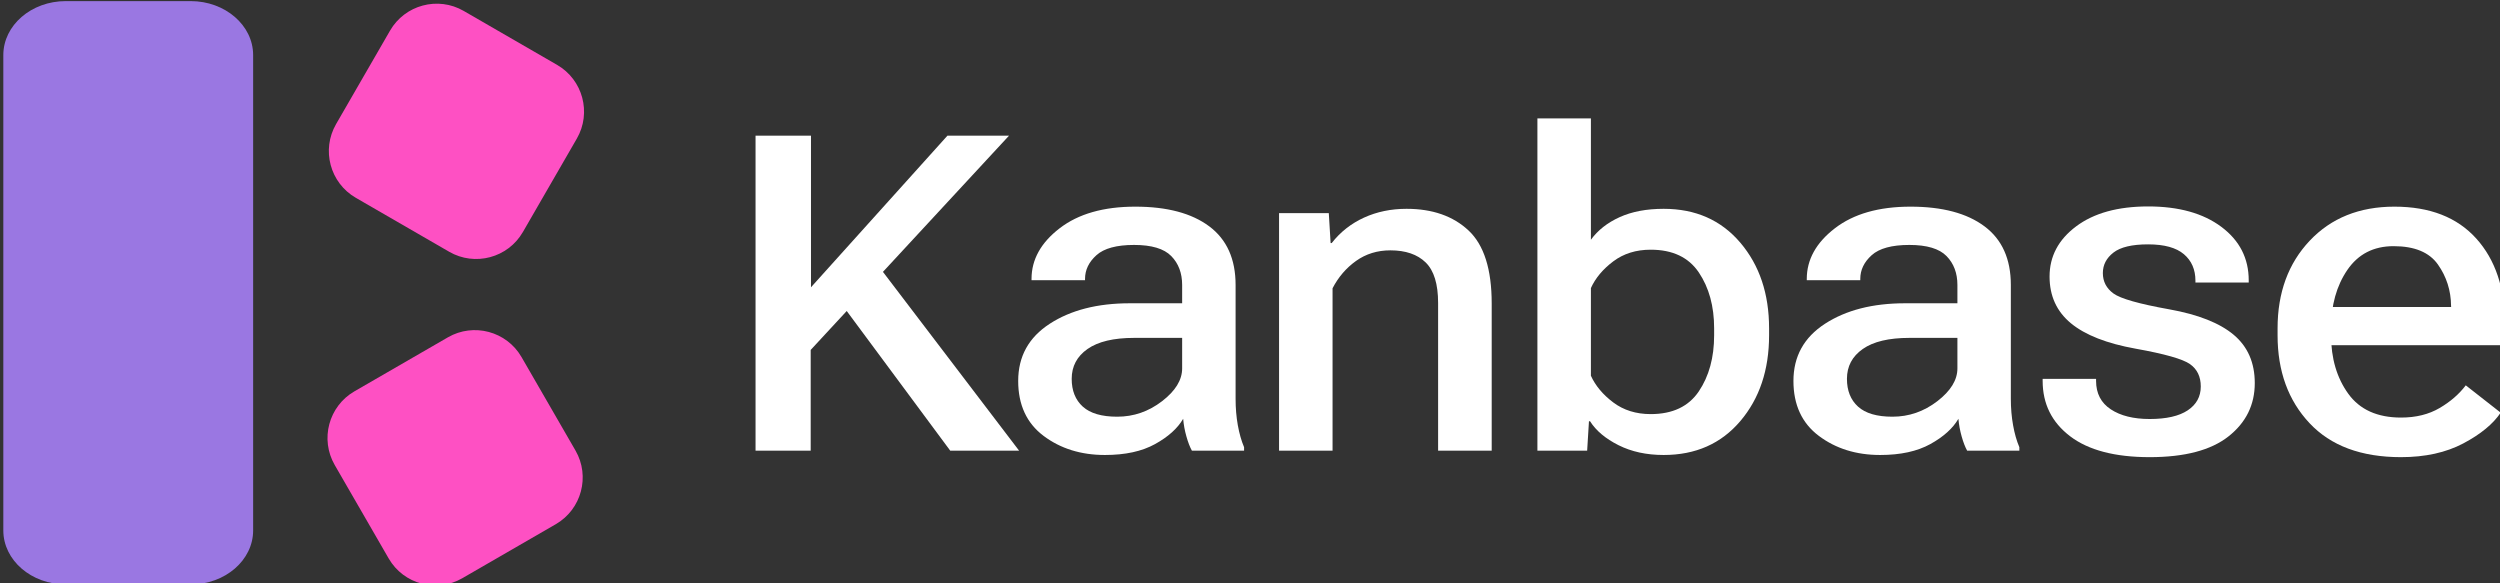
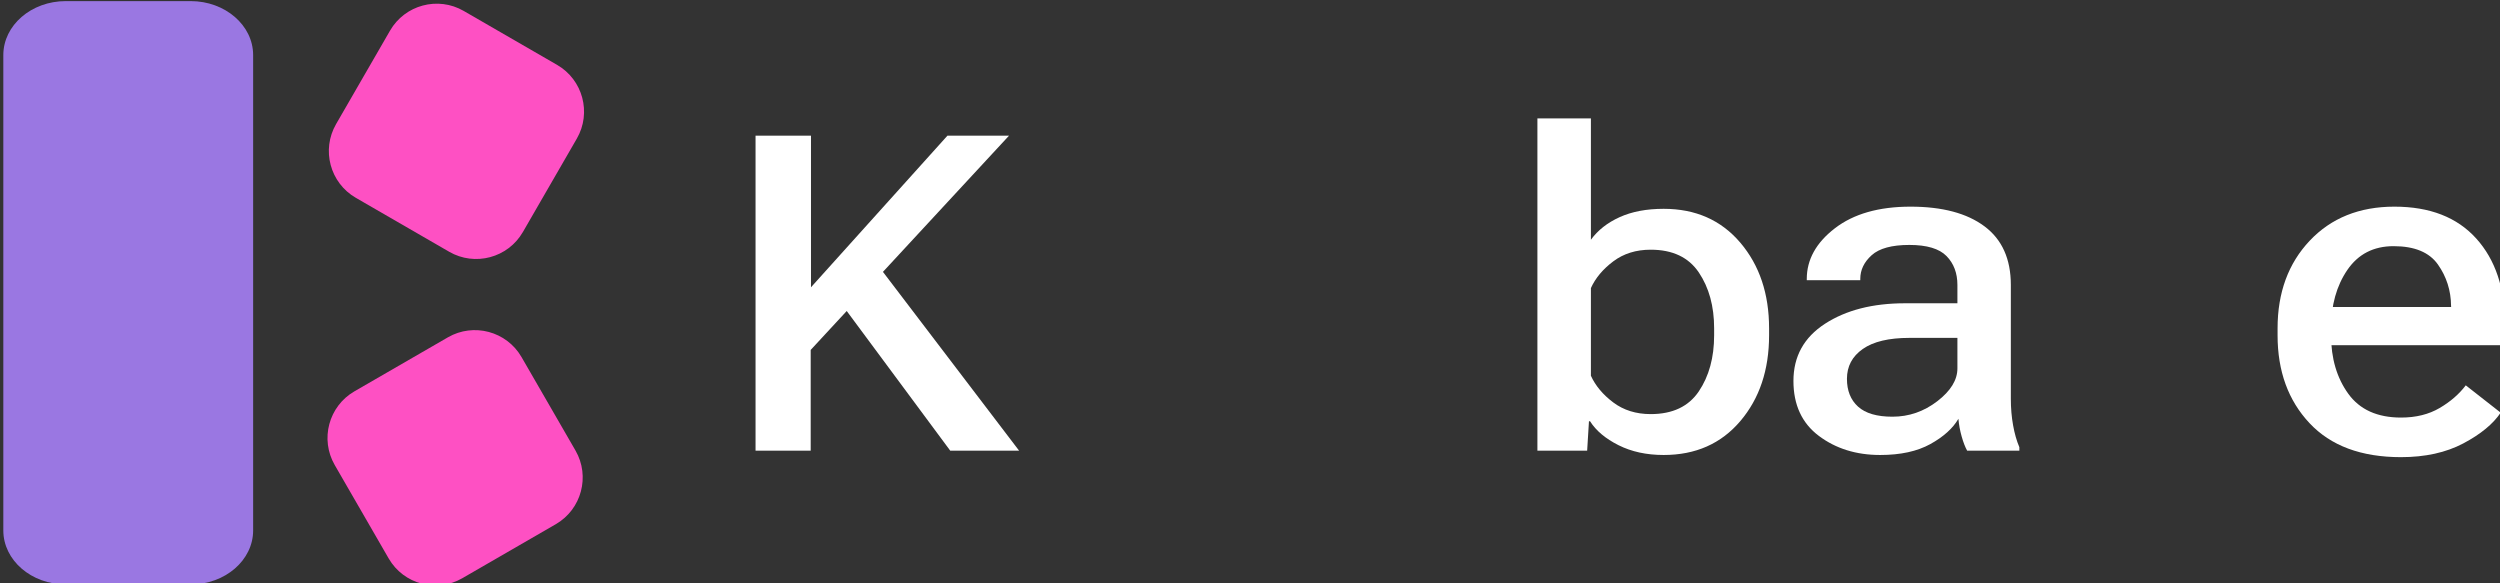
<svg xmlns="http://www.w3.org/2000/svg" xmlns:ns1="http://www.serif.com/" width="100%" height="100%" viewBox="0 0 879 205" version="1.1" xml:space="preserve" style="fill-rule:evenodd;clip-rule:evenodd;stroke-linejoin:round;stroke-miterlimit:2;">
  <rect x="0" y="0" width="879" height="205" fill="#333333" stroke="none" />
  <g id="Kanbase-Logo" ns1:id="Kanbase Logo" transform="matrix(1.067,0,0,1.067,-1470.67,-1454.7)">
    <g id="Kanbase" transform="matrix(0.583,0,0,0.583,323.4,1329.54)">
      <g transform="matrix(1,0,0,1,39.698,0)">
        <path d="M3057.1,247.514C3057.1,267.783 3063.11,284.33 3075.14,297.154C3087.16,309.979 3104.39,316.392 3126.83,316.392C3140.56,316.392 3152.31,313.797 3162.11,308.608C3171.9,303.418 3178.93,297.63 3183.2,291.245L3163.47,275.799C3159.75,280.744 3154.83,285.017 3148.7,288.617C3142.57,292.217 3135.3,294.017 3126.87,294.017C3113.48,294.017 3103.54,289.527 3097.06,280.547C3090.58,271.567 3087.34,260.556 3087.34,247.514L3087.34,243.602C3087.34,230.56 3090.41,219.556 3096.53,210.589C3102.66,201.623 3111.37,197.14 3122.68,197.14C3134.5,197.14 3142.85,200.59 3147.72,207.492C3152.6,214.393 3155.08,222.191 3155.16,230.886L3155.2,231.537L3077.48,231.537L3077.48,253.097L3185.64,253.097L3185.64,241.401C3185.64,221.023 3180.23,204.829 3169.4,192.819C3158.58,180.81 3143.15,174.805 3123.13,174.805C3103.35,174.805 3087.4,181.217 3075.28,194.042C3063.16,206.867 3057.1,223.387 3057.1,243.602L3057.1,247.514Z" style="fill:white;fill-rule:nonzero;" />
      </g>
      <g transform="matrix(1,0,0,1,31.091,0)">
-         <path d="M2932.92,272.131L2932.92,273.271C2932.92,286.26 2938.09,296.693 2948.44,304.573C2958.79,312.452 2973.78,316.392 2993.43,316.392C3013.19,316.392 3028.03,312.487 3037.94,304.679C3047.86,296.87 3052.82,286.817 3052.82,274.519C3052.82,263.009 3048.85,253.919 3040.92,247.249C3032.99,240.579 3020.85,235.777 3004.51,232.842C2987.48,229.798 2976.97,226.815 2972.96,223.894C2968.95,220.972 2966.95,217.121 2966.95,212.341C2966.95,207.722 2968.94,203.863 2972.94,200.766C2976.93,197.668 2983.46,196.12 2992.52,196.12C3001.64,196.12 3008.38,197.967 3012.74,201.663C3017.1,205.358 3019.28,210.358 3019.28,216.661L3019.28,217.681L3049.4,217.681L3049.4,216.458C3049.4,204.014 3044.25,193.94 3033.95,186.237C3023.65,178.534 3009.86,174.683 2992.58,174.683C2975.47,174.683 2961.89,178.433 2951.87,185.933C2941.84,193.434 2936.83,202.896 2936.83,214.32C2936.83,225.283 2940.86,234.085 2948.91,240.729C2956.97,247.372 2969.18,252.161 2985.55,255.095C3001.92,258.03 3012.14,260.931 3016.2,263.8C3020.26,266.669 3022.3,270.886 3022.3,276.45C3022.3,282.156 3019.84,286.646 3014.94,289.921C3010.03,293.195 3002.86,294.832 2993.42,294.832C2984.3,294.832 2976.98,293.012 2971.45,289.37C2965.92,285.729 2963.14,280.39 2963.12,273.353L2963.12,272.131L2932.92,272.131Z" style="fill:white;fill-rule:nonzero;" />
-       </g>
+         </g>
      <g transform="matrix(1,0,0,1,24.206,0)">
        <path d="M2798.95,273.313C2798.95,286.831 2803.74,297.187 2813.32,304.38C2822.89,311.573 2834.45,315.169 2847.98,315.169C2859.45,315.169 2868.9,313.111 2876.34,308.996C2883.77,304.881 2889.06,300.119 2892.2,294.71C2892.47,297.997 2893.08,301.301 2894.01,304.621C2894.94,307.942 2895.98,310.643 2897.13,312.724L2926.64,312.724L2926.64,310.767C2925.12,307.208 2923.94,303.077 2923.1,298.377C2922.25,293.677 2921.83,288.678 2921.83,283.379L2921.83,219.066C2921.83,204.394 2916.87,193.349 2906.94,185.931C2897.02,178.514 2883.08,174.805 2865.13,174.805C2847.21,174.805 2832.96,178.88 2822.37,187.032C2811.78,195.183 2806.49,204.72 2806.49,215.643L2806.49,216.376L2836.73,216.376L2836.73,215.643C2836.73,210.568 2838.88,206.1 2843.18,202.239C2847.48,198.377 2854.57,196.446 2864.46,196.446C2874.37,196.446 2881.37,198.543 2885.48,202.737C2889.58,206.93 2891.63,212.373 2891.63,219.066L2891.63,229.419L2862,229.419C2843.77,229.419 2828.7,233.274 2816.8,240.984C2804.9,248.694 2798.95,259.47 2798.95,273.313ZM2829.19,272.131C2829.19,265.045 2832.18,259.416 2838.16,255.242C2844.14,251.069 2852.9,248.982 2864.45,248.982L2891.63,248.982L2891.63,266.222C2891.63,272.769 2887.84,278.957 2880.25,284.785C2872.66,290.613 2864.21,293.528 2854.91,293.528C2846.14,293.528 2839.65,291.629 2835.47,287.833C2831.28,284.037 2829.19,278.803 2829.19,272.131Z" style="fill:white;fill-rule:nonzero;" />
      </g>
      <g transform="matrix(1,0,0,1,15.492,0)">
        <path d="M2662.95,312.724L2691.07,312.724L2692.09,296.095L2692.7,296.095C2696.07,301.427 2701.44,305.938 2708.79,309.631C2716.14,313.323 2724.65,315.169 2734.31,315.169C2752.35,315.169 2766.78,308.789 2777.63,296.028C2788.47,283.268 2793.9,267.097 2793.9,247.514L2793.9,243.602C2793.9,224.054 2788.47,207.905 2777.63,195.154C2766.78,182.403 2752.35,176.028 2734.31,176.028C2724.65,176.028 2716.36,177.597 2709.44,180.735C2702.52,183.873 2697.1,188.132 2693.19,193.512L2693.19,124.919L2662.95,124.919L2662.95,312.724ZM2693.19,270.379L2693.19,220.818C2695.75,215.172 2699.96,210.147 2705.81,205.743C2711.66,201.338 2718.72,199.136 2726.98,199.136C2739.34,199.136 2748.4,203.422 2754.18,211.995C2759.95,220.567 2762.84,231.095 2762.84,243.581L2762.84,247.514C2762.84,260.076 2759.95,270.641 2754.18,279.209C2748.4,287.776 2739.34,292.06 2726.98,292.06C2718.72,292.06 2711.66,289.858 2705.81,285.455C2699.96,281.051 2695.75,276.026 2693.19,270.379Z" style="fill:white;fill-rule:nonzero;" />
      </g>
      <g transform="matrix(1,0,0,1,8.607,0)">
-         <path d="M2523.81,312.724L2554.05,312.724L2554.05,220.94C2557.31,214.637 2561.73,209.488 2567.31,205.494C2572.9,201.5 2579.37,199.503 2586.73,199.503C2595.35,199.503 2602,201.785 2606.68,206.35C2611.37,210.915 2613.71,218.55 2613.71,229.254L2613.71,312.724L2644,312.724L2644,229.541C2644,210.195 2639.64,196.439 2630.91,188.274C2622.19,180.11 2610.51,176.028 2595.86,176.028C2587.11,176.028 2579.11,177.685 2571.84,180.999C2564.57,184.314 2558.47,189.11 2553.56,195.386L2552.95,195.386L2551.93,178.473L2523.81,178.473L2523.81,312.724Z" style="fill:white;fill-rule:nonzero;" />
-       </g>
+         </g>
      <g transform="matrix(1,0,0,1,3.443,0)">
-         <path d="M2381.53,273.313C2381.53,286.831 2386.32,297.187 2395.89,304.38C2405.47,311.573 2417.03,315.169 2430.56,315.169C2442.03,315.169 2451.48,313.111 2458.91,308.996C2466.35,304.881 2471.63,300.119 2474.78,294.71C2475.05,297.997 2475.65,301.301 2476.59,304.621C2477.52,307.942 2478.56,310.643 2479.71,312.724L2509.21,312.724L2509.21,310.767C2507.7,307.208 2506.52,303.077 2505.67,298.377C2504.83,293.677 2504.41,288.678 2504.41,283.379L2504.41,219.066C2504.41,204.394 2499.44,193.349 2489.52,185.931C2479.59,178.514 2465.66,174.805 2447.71,174.805C2429.79,174.805 2415.53,178.88 2404.95,187.032C2394.36,195.183 2389.07,204.72 2389.07,215.643L2389.07,216.376L2419.31,216.376L2419.31,215.643C2419.31,210.568 2421.46,206.1 2425.76,202.239C2430.05,198.377 2437.15,196.446 2447.03,196.446C2456.94,196.446 2463.95,198.543 2468.05,202.737C2472.15,206.93 2474.2,212.373 2474.2,219.066L2474.2,229.419L2444.58,229.419C2426.34,229.419 2411.28,233.274 2399.38,240.984C2387.48,248.694 2381.53,259.47 2381.53,273.313ZM2411.77,272.131C2411.77,265.045 2414.76,259.416 2420.74,255.242C2426.71,251.069 2435.48,248.982 2447.02,248.982L2474.2,248.982L2474.2,266.222C2474.2,272.769 2470.41,278.957 2462.82,284.785C2455.23,290.613 2446.79,293.528 2437.49,293.528C2428.71,293.528 2422.23,291.629 2418.04,287.833C2413.86,284.037 2411.77,278.803 2411.77,272.131Z" style="fill:white;fill-rule:nonzero;" />
-       </g>
+         </g>
      <path d="M2236.52,312.724L2267.69,312.724L2267.69,255.787L2379.77,134.701L2344.97,134.701L2267.86,220.371L2267.86,134.701L2236.52,134.701L2236.52,312.724ZM2346.56,312.724L2385.48,312.724L2300.91,201.664L2280.74,223.917L2346.56,312.724Z" style="fill:white;fill-rule:nonzero;" />
    </g>
    <g id="Glyph" transform="matrix(3.60281e-16,-5.884,5.882,3.60157e-16,-36.463,2943.34)">
      <g id="R1-3" transform="matrix(1.269,0.733,-0.733,1.269,152.144,-268.412)">
        <path d="M250.973,276.559C250.973,275.422 250.049,274.498 248.911,274.498L244.788,274.498C243.65,274.498 242.726,275.422 242.726,276.559L242.726,280.683C242.726,281.821 243.65,282.745 244.788,282.745L248.911,282.745C250.049,282.745 250.973,281.821 250.973,280.683L250.973,276.559Z" style="fill:rgb(254,80,195);" />
      </g>
      <g id="R1-2" transform="matrix(1.269,-0.733,0.733,1.269,-274.596,93.394)">
        <path d="M250.973,276.559C250.973,275.422 250.049,274.498 248.911,274.498L244.788,274.498C243.65,274.498 242.726,275.422 242.726,276.559L242.726,280.683C242.726,281.821 243.65,282.745 244.788,282.745L248.911,282.745C250.049,282.745 250.973,281.821 250.973,280.683L250.973,276.559Z" style="fill:rgb(254,80,195);" />
      </g>
      <g id="R1-21" ns1:id="R1-2" transform="matrix(3.961,-1.43777e-31,1.2343e-32,1.697,-725.644,-225.109)">
        <path d="M250.973,276.559C250.973,275.422 250.631,274.498 250.21,274.498L243.489,274.498C243.068,274.498 242.726,275.422 242.726,276.559L242.726,280.683C242.726,281.821 243.068,282.745 243.489,282.745L250.21,282.745C250.631,282.745 250.973,281.821 250.973,280.683L250.973,276.559Z" style="fill:rgb(154,119,226);" />
      </g>
    </g>
  </g>
</svg>